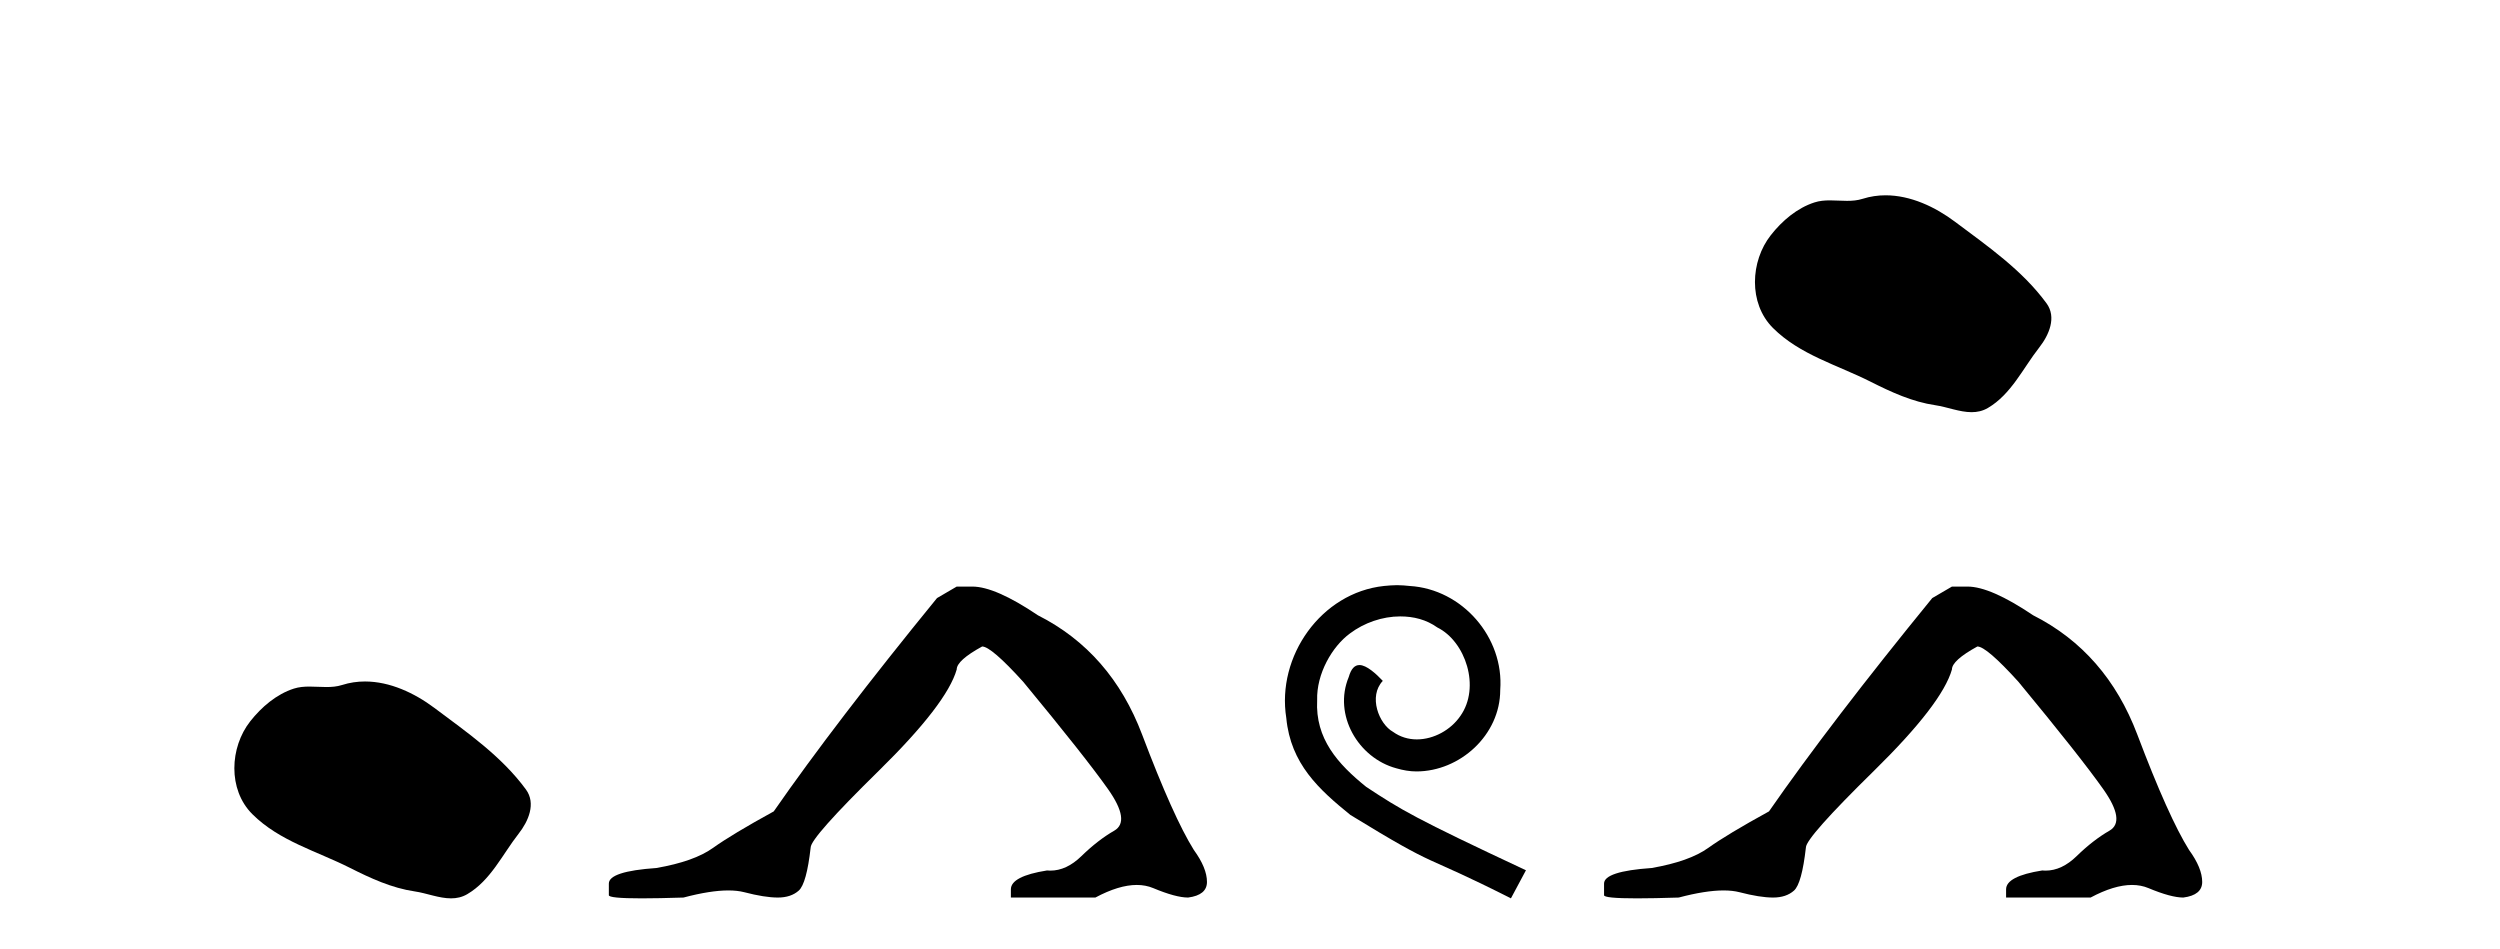
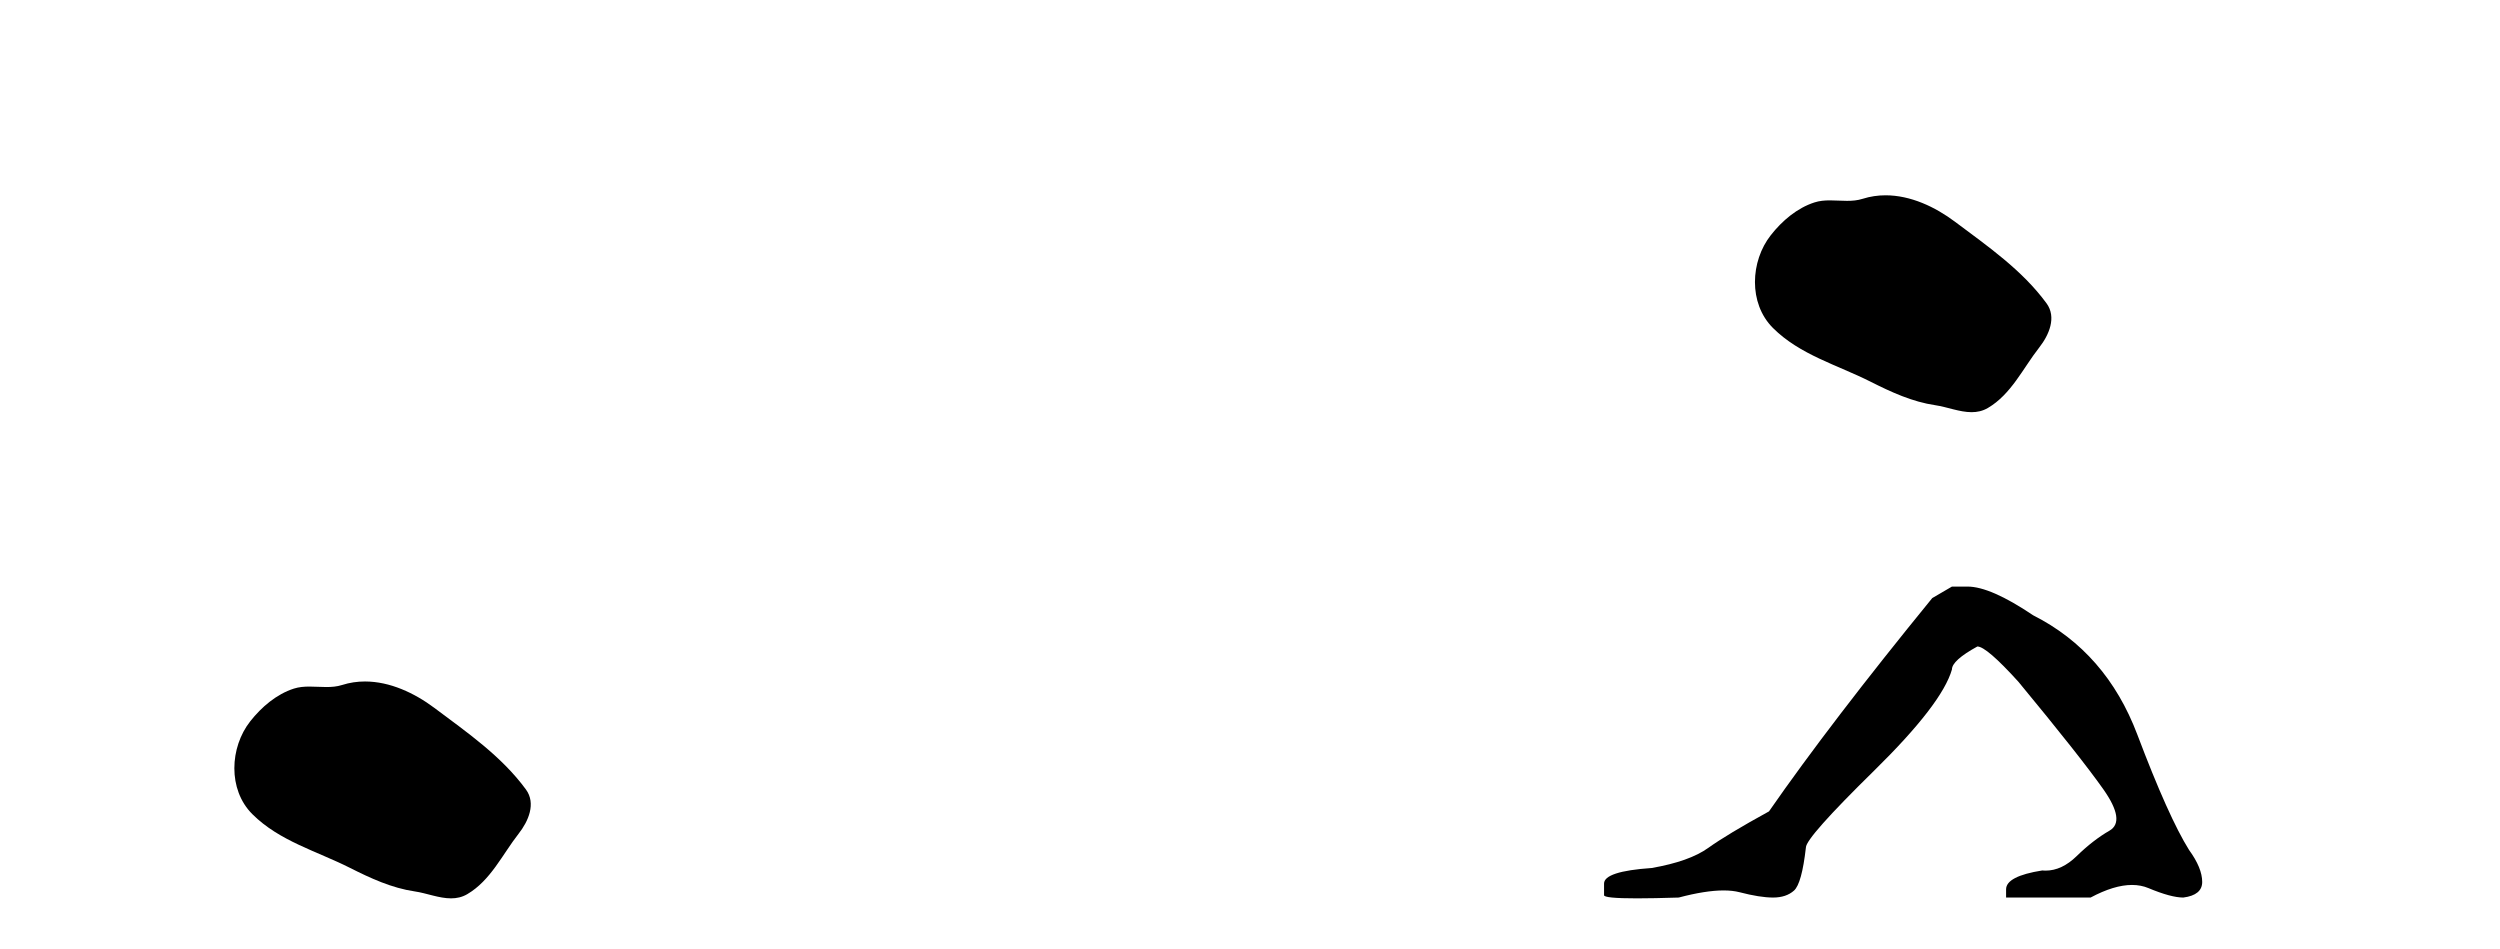
<svg xmlns="http://www.w3.org/2000/svg" width="108.0" height="41.0">
  <path d="M 15.768 29.44 C 15.437 29.44 15.105 29.487 14.777 29.592 C 14.557 29.662 14.33 29.68 14.101 29.68 C 13.857 29.68 13.61 29.66 13.367 29.66 C 13.139 29.66 12.913 29.678 12.694 29.748 C 11.944 29.99 11.298 30.542 10.811 31.16 C 9.925 32.284 9.835 34.108 10.901 35.171 C 12.066 36.334 13.689 36.77 15.115 37.49 C 16.007 37.94 16.924 38.364 17.921 38.51 C 18.429 38.584 18.966 38.809 19.484 38.809 C 19.723 38.809 19.958 38.761 20.184 38.629 C 21.197 38.036 21.705 36.909 22.406 36.014 C 22.829 35.475 23.162 34.71 22.722 34.108 C 21.673 32.673 20.179 31.641 18.766 30.582 C 17.907 29.939 16.844 29.44 15.768 29.44 Z" style="fill:#000000;stroke:none" />
-   <path d="M 41.33 25.34 L 40.479 25.837 Q 36.084 31.224 33.426 35.052 Q 31.618 36.045 30.803 36.629 Q 29.988 37.214 28.357 37.498 Q 26.302 37.64 26.302 38.171 L 26.302 38.207 L 26.302 38.668 Q 26.278 38.809 27.719 38.809 Q 28.44 38.809 29.527 38.774 Q 30.685 38.467 31.465 38.467 Q 31.855 38.467 32.15 38.543 Q 33.036 38.774 33.603 38.774 Q 34.17 38.774 34.507 38.473 Q 34.844 38.171 35.021 36.612 Q 35.021 36.186 37.963 33.298 Q 40.905 30.409 41.33 28.92 Q 41.33 28.53 42.429 27.928 Q 42.819 27.928 44.201 29.452 Q 46.895 32.713 47.87 34.095 Q 48.844 35.478 48.136 35.885 Q 47.427 36.293 46.718 36.984 Q 46.075 37.611 45.374 37.611 Q 45.302 37.611 45.229 37.604 Q 43.67 37.852 43.67 38.419 L 43.67 38.774 L 47.32 38.774 Q 48.336 38.23 49.108 38.23 Q 49.494 38.23 49.819 38.366 Q 50.794 38.774 51.326 38.774 Q 52.141 38.668 52.141 38.1 Q 52.141 37.498 51.574 36.718 Q 50.688 35.3 49.341 31.738 Q 47.994 28.176 44.839 26.581 Q 42.996 25.34 42.004 25.34 Z" style="fill:#000000;stroke:none" />
-   <path d="M 60.352 25.279 C 60.164 25.279 59.976 25.297 59.788 25.314 C 57.072 25.604 55.141 28.354 55.568 31.019 C 55.756 33.001 56.986 34.111 58.336 35.205 C 62.35 37.665 61.223 36.759 65.272 38.809 L 65.921 37.596 C 61.103 35.341 60.522 34.983 59.019 33.992 C 57.789 33.001 56.815 31.908 56.901 30.251 C 56.867 29.106 57.55 27.927 58.319 27.364 C 58.934 26.902 59.72 26.629 60.488 26.629 C 61.069 26.629 61.616 26.766 62.094 27.107 C 63.307 27.705 63.973 29.687 63.085 30.934 C 62.675 31.532 61.94 31.942 61.206 31.942 C 60.847 31.942 60.488 31.839 60.181 31.617 C 59.566 31.276 59.105 30.08 59.737 29.414 C 59.446 29.106 59.036 28.73 58.729 28.73 C 58.524 28.73 58.37 28.884 58.267 29.243 C 57.584 30.883 58.677 32.745 60.317 33.189 C 60.608 33.274 60.898 33.326 61.189 33.326 C 63.068 33.326 64.81 31.754 64.81 29.807 C 64.981 27.534 63.17 25.45 60.898 25.314 C 60.727 25.297 60.54 25.279 60.352 25.279 Z" style="fill:#000000;stroke:none" />
  <path d="M 81.458 8.437 C 81.127 8.437 80.795 8.484 80.467 8.588 C 80.246 8.659 80.019 8.677 79.79 8.677 C 79.546 8.677 79.3 8.656 79.057 8.656 C 78.828 8.656 78.602 8.674 78.384 8.745 C 77.633 8.987 76.987 9.539 76.501 10.157 C 75.615 11.281 75.525 13.104 76.591 14.168 C 77.755 15.33 79.378 15.767 80.804 16.487 C 81.696 16.937 82.613 17.361 83.61 17.506 C 84.118 17.581 84.655 17.806 85.174 17.806 C 85.412 17.806 85.647 17.758 85.874 17.626 C 86.886 17.033 87.394 15.906 88.096 15.011 C 88.519 14.471 88.851 13.707 88.411 13.105 C 87.362 11.67 85.868 10.637 84.455 9.579 C 83.596 8.935 82.534 8.437 81.458 8.437 Z" style="fill:#000000;stroke:none" />
  <path d="M 84.324 25.34 L 83.473 25.837 Q 79.078 31.224 76.42 35.052 Q 74.612 36.045 73.797 36.629 Q 72.982 37.214 71.351 37.498 Q 69.295 37.64 69.295 38.171 L 69.295 38.207 L 69.295 38.668 Q 69.272 38.809 70.713 38.809 Q 71.434 38.809 72.521 38.774 Q 73.679 38.467 74.459 38.467 Q 74.848 38.467 75.144 38.543 Q 76.03 38.774 76.597 38.774 Q 77.164 38.774 77.501 38.473 Q 77.838 38.171 78.015 36.612 Q 78.015 36.186 80.957 33.298 Q 83.899 30.409 84.324 28.92 Q 84.324 28.53 85.423 27.928 Q 85.813 27.928 87.195 29.452 Q 89.889 32.713 90.863 34.095 Q 91.838 35.478 91.129 35.885 Q 90.42 36.293 89.712 36.984 Q 89.069 37.611 88.367 37.611 Q 88.295 37.611 88.223 37.604 Q 86.663 37.852 86.663 38.419 L 86.663 38.774 L 90.314 38.774 Q 91.33 38.23 92.102 38.23 Q 92.488 38.23 92.813 38.366 Q 93.788 38.774 94.319 38.774 Q 95.135 38.668 95.135 38.1 Q 95.135 37.498 94.567 36.718 Q 93.681 35.3 92.334 31.738 Q 90.988 28.176 87.833 26.581 Q 85.99 25.34 84.997 25.34 Z" style="fill:#000000;stroke:none" />
</svg>